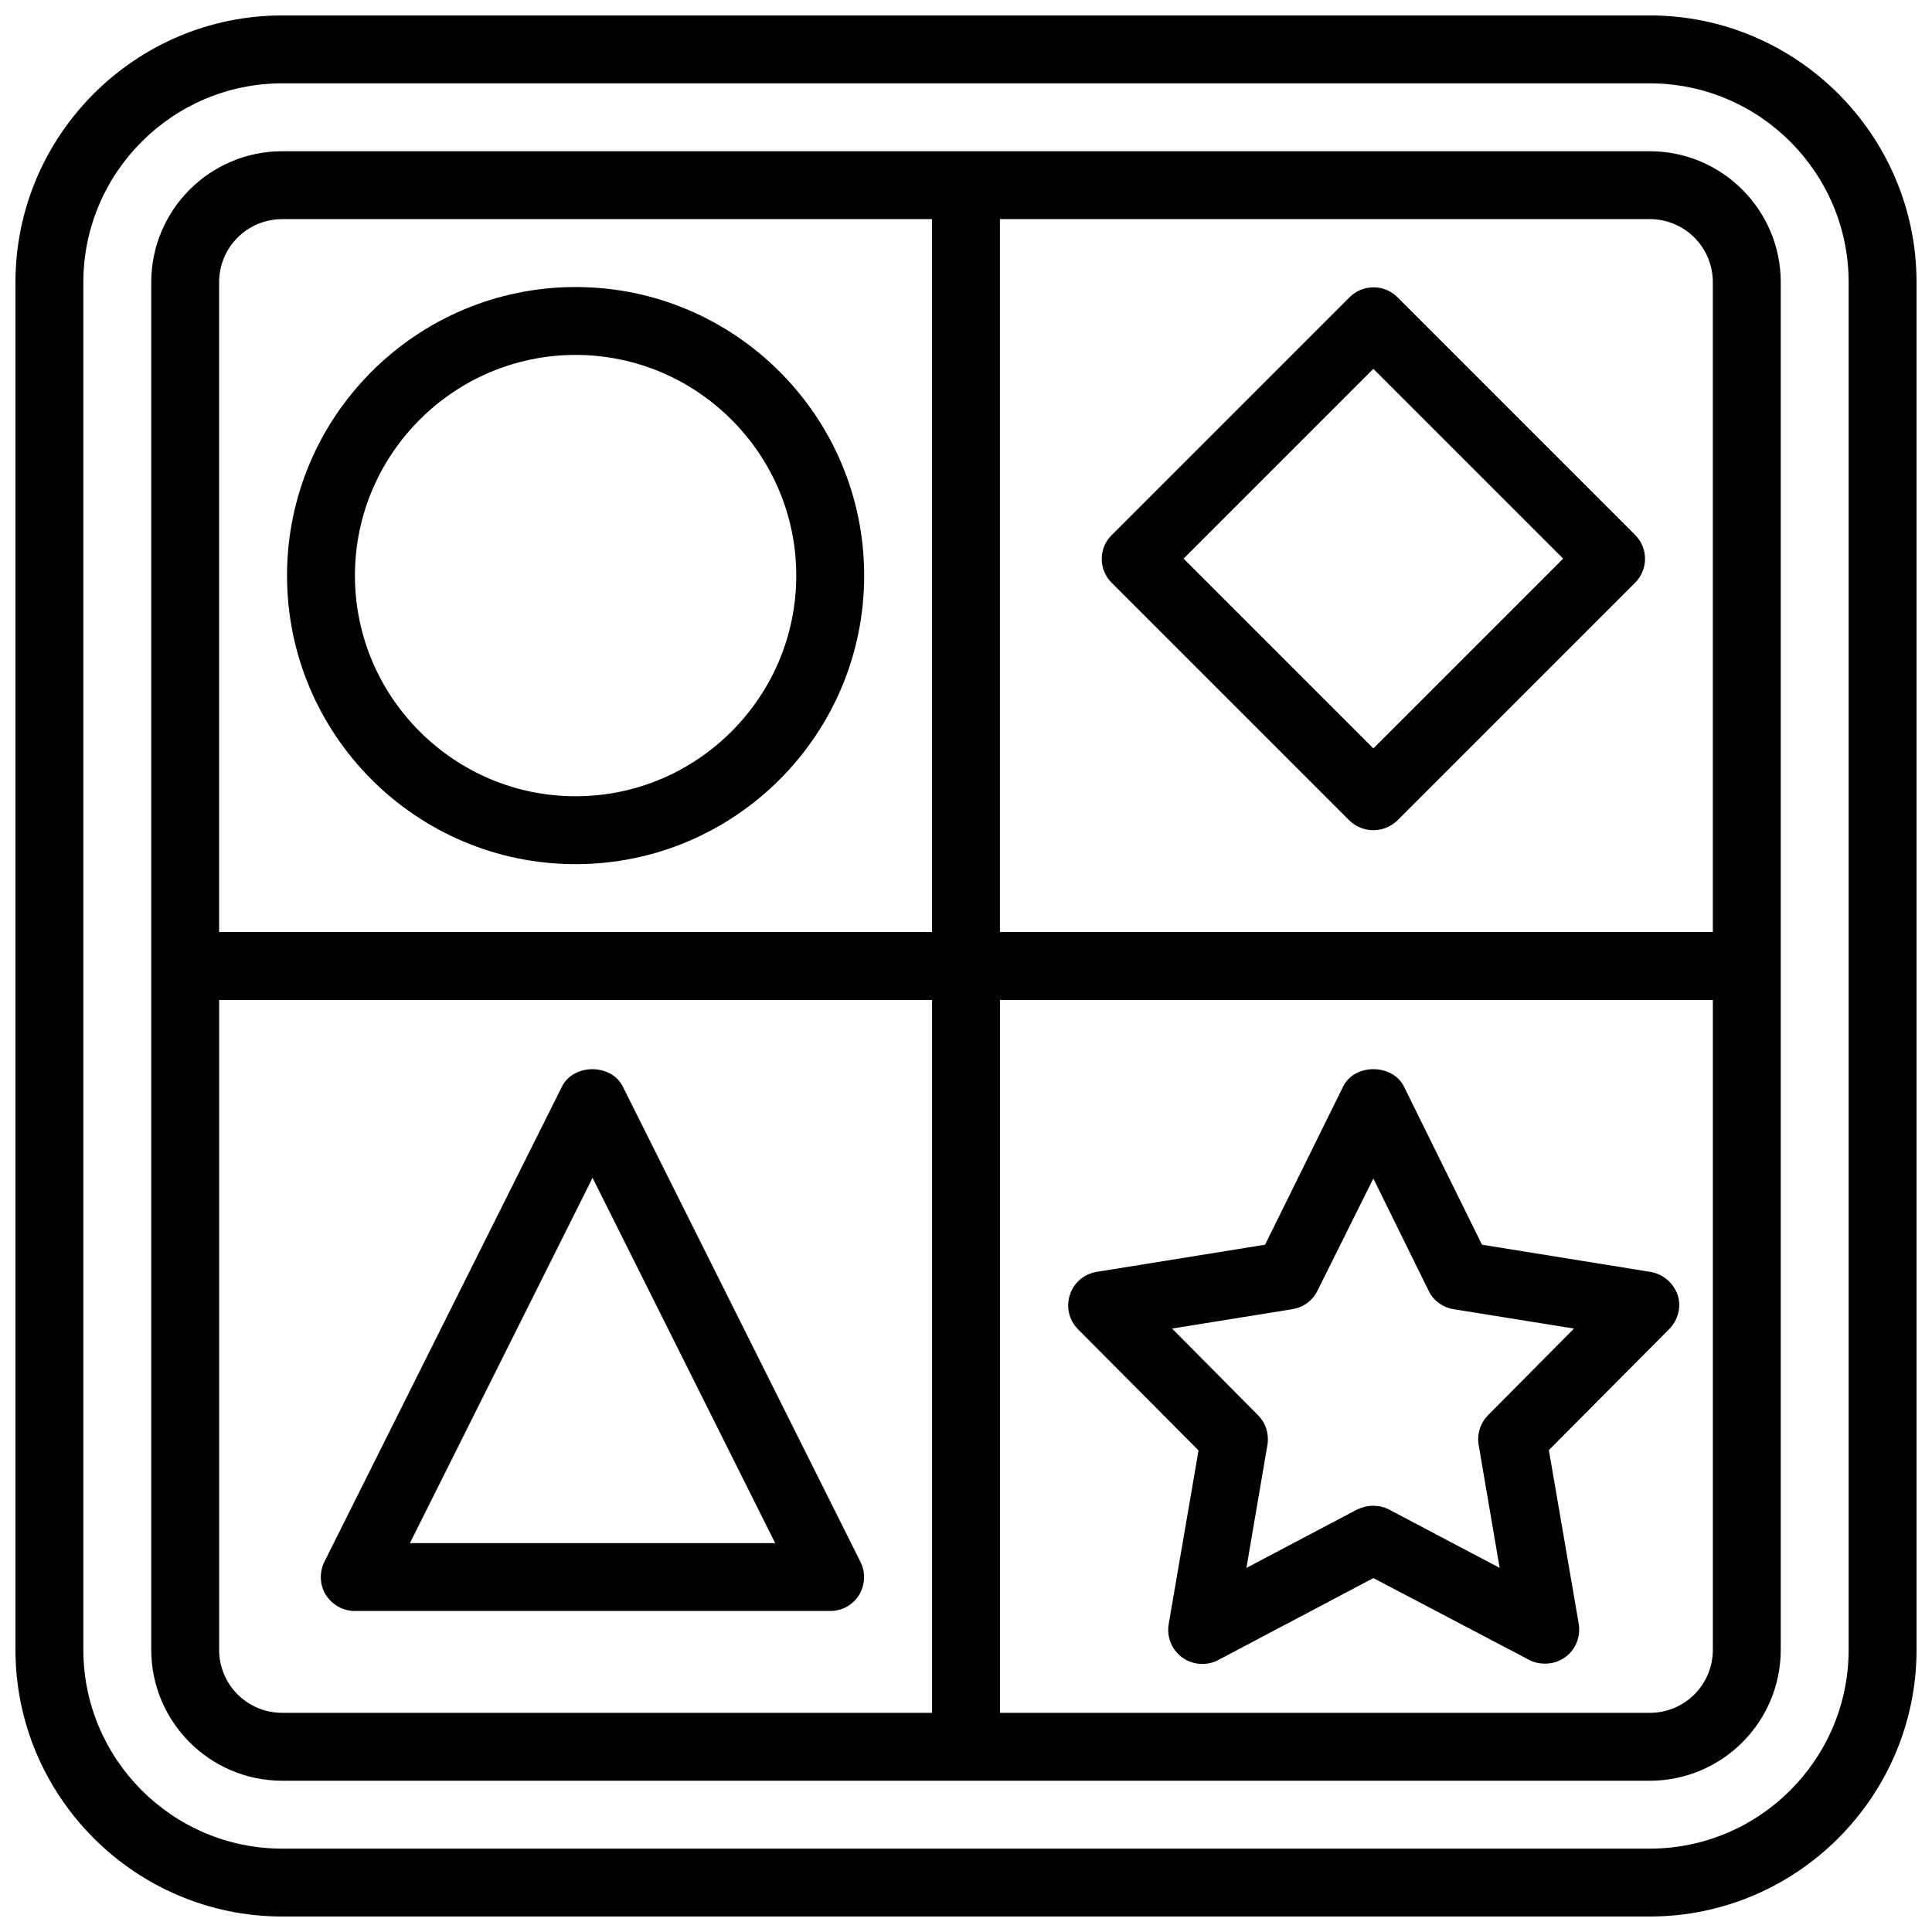
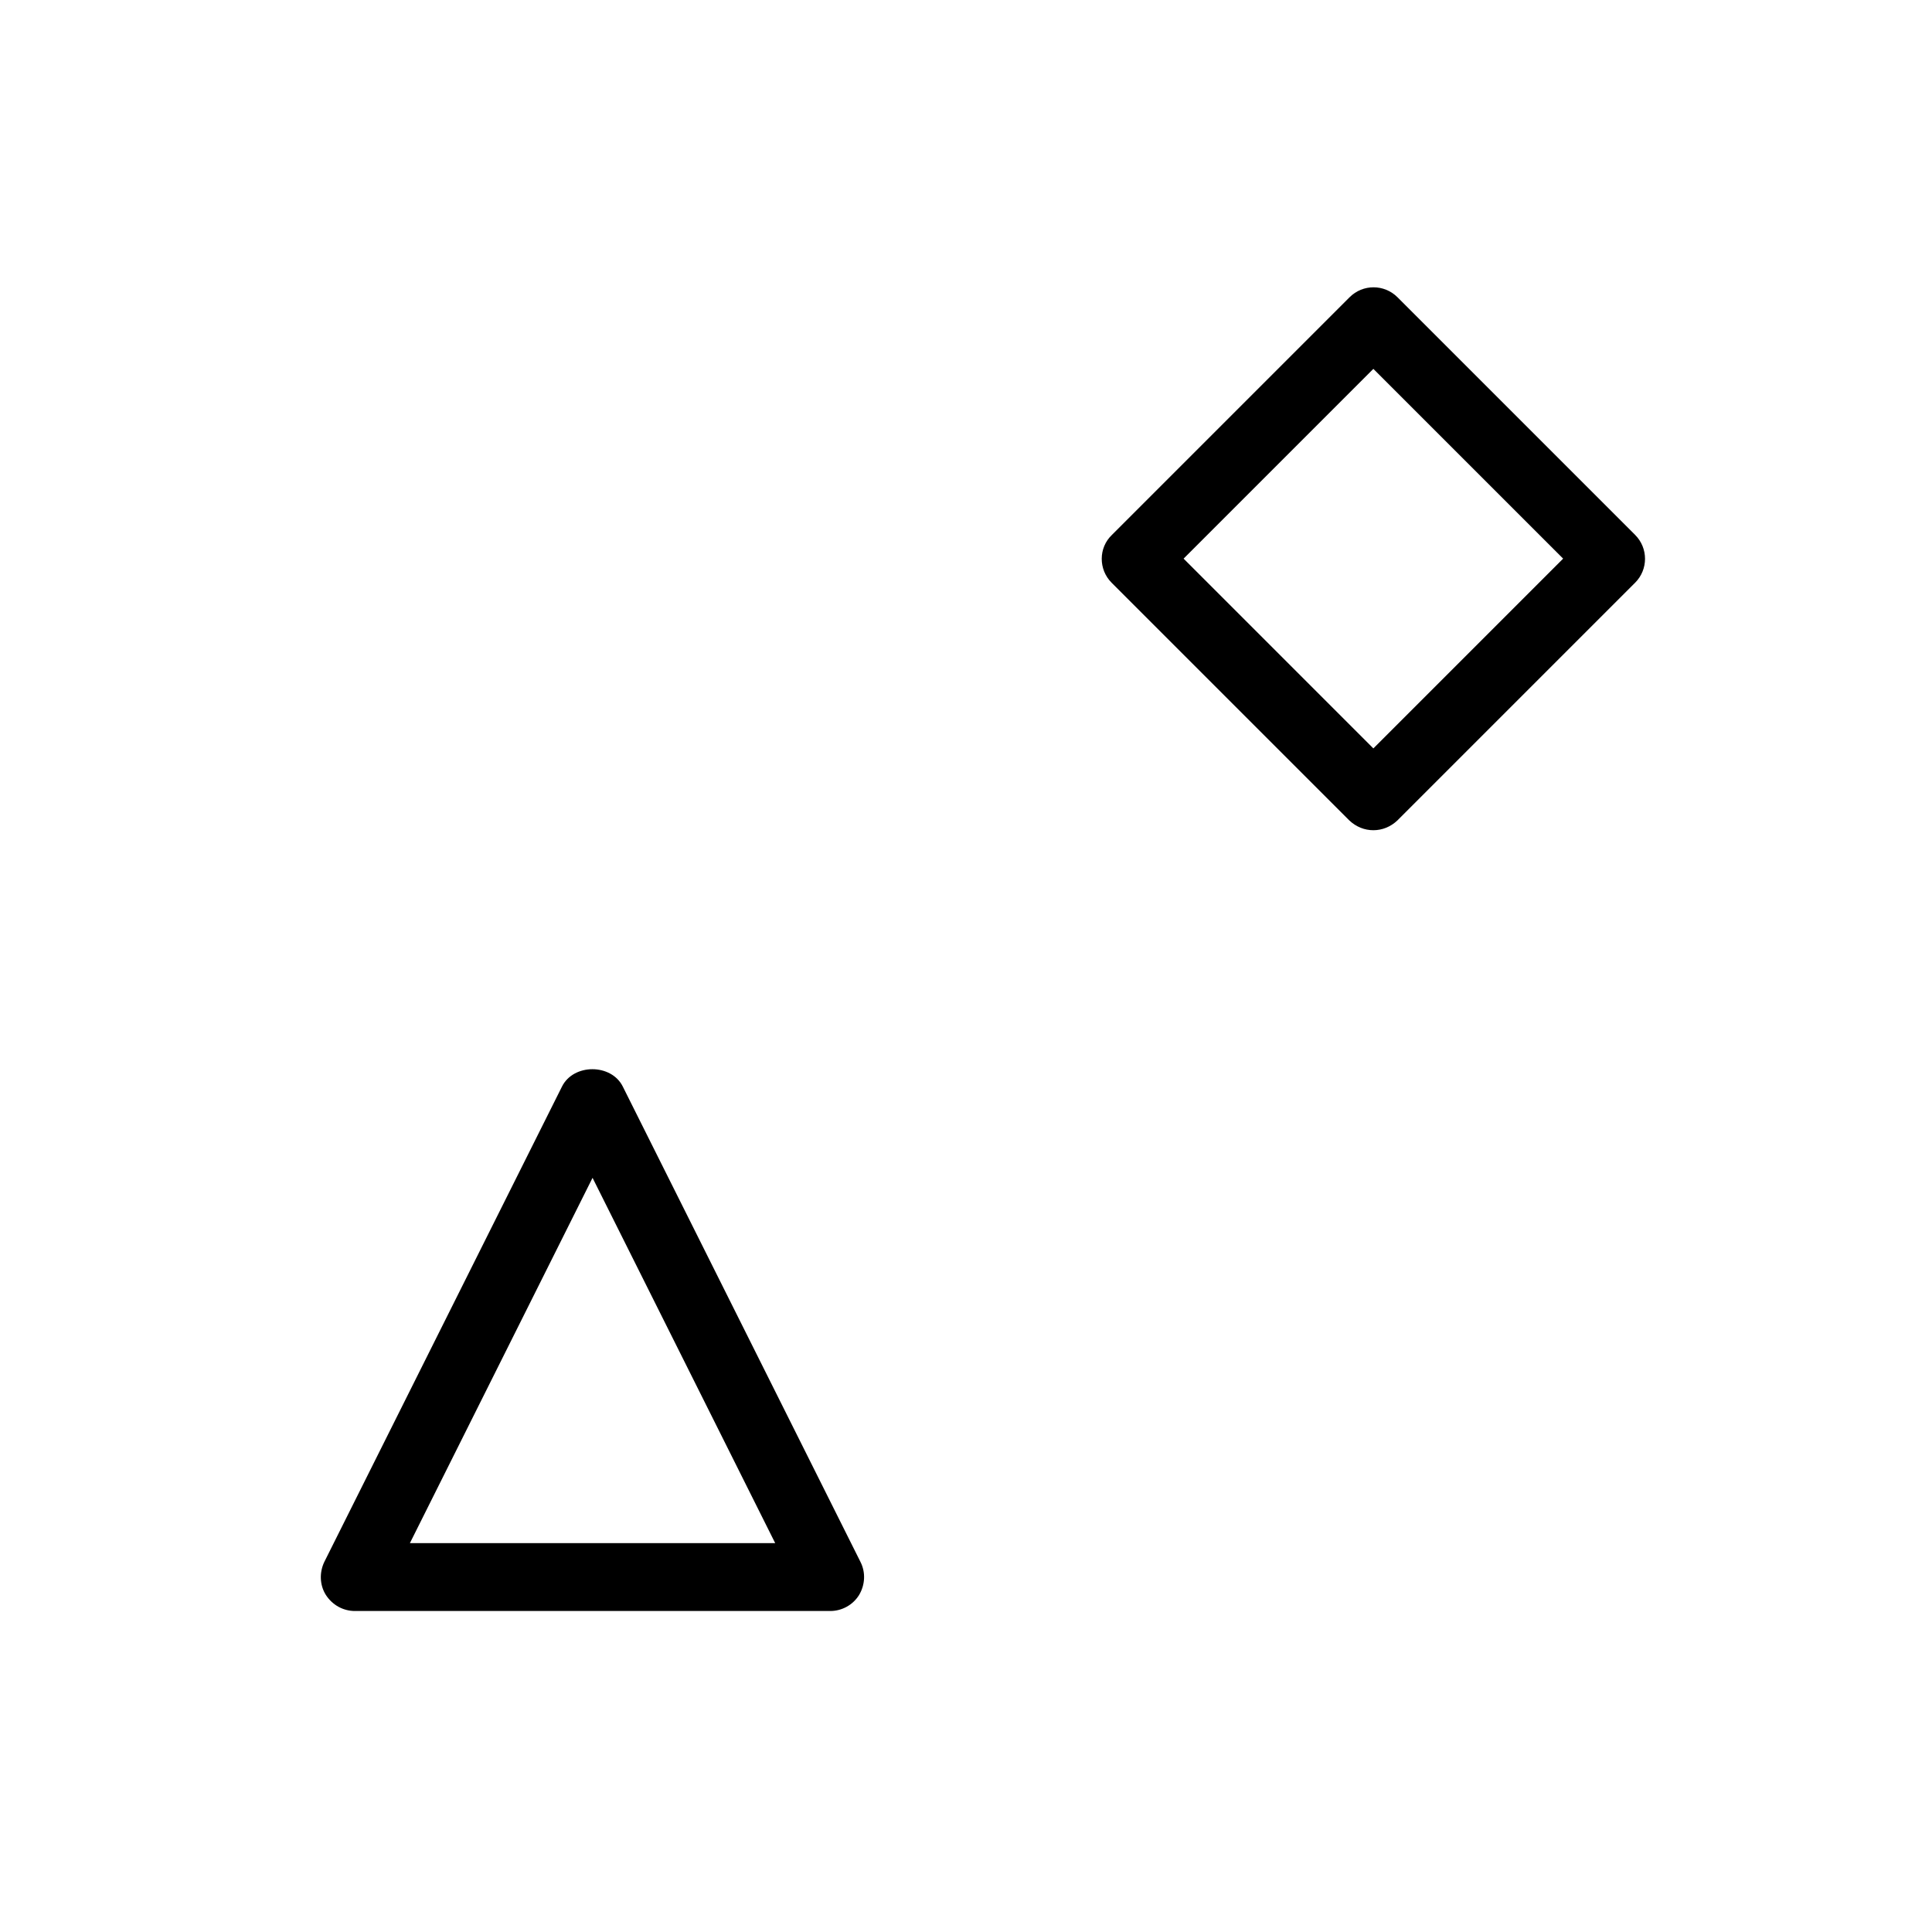
<svg xmlns="http://www.w3.org/2000/svg" width="800px" height="800px" version="1.1" viewBox="144 144 512 512">
  <defs>
    <clipPath id="a">
-       <path d="m148.09 148.09h503.81v503.81h-503.81z" />
-     </clipPath>
+       </clipPath>
  </defs>
  <g clip-path="url(#a)">
    <path d="m581.19 148.09h-362.38c-38.957 0-70.715 31.758-70.715 70.715v362.38c0 38.953 31.758 70.711 70.715 70.711h362.38c38.957 0 70.715-31.758 70.715-70.715l-0.004-362.38c0-38.957-31.758-70.715-70.711-70.715zm52.719 433.1c0 29.059-23.66 52.719-52.719 52.719h-362.38c-29.062 0-52.723-23.66-52.723-52.719v-362.38c0-29.062 23.66-52.723 52.723-52.723h362.38c29.059 0 52.719 23.66 52.719 52.723z" />
  </g>
-   <path d="m581.19 184.08h-362.38c-19.164 0-34.727 15.562-34.727 34.727v362.38c0 19.16 15.562 34.727 34.727 34.727h362.38c19.164 0 34.727-15.562 34.727-34.727v-362.38c0-19.164-15.566-34.727-34.727-34.727zm16.73 34.727v172.19h-188.93v-188.93h172.2c9.266 0 16.73 7.465 16.73 16.734zm-379.11-16.734h172.19v188.93l-188.93-0.004v-172.19c0-9.27 7.465-16.734 16.734-16.734zm-16.734 379.12v-172.2h188.93v188.93l-172.2-0.004c-9.27 0-16.734-7.465-16.734-16.73zm379.12 16.73h-172.2v-188.93h188.93v172.2c-0.004 9.266-7.469 16.73-16.734 16.73z" />
-   <path d="m296.54 373.01c42.195 0 76.473-34.277 76.473-76.473-0.004-42.191-34.281-76.469-76.473-76.469-42.195 0-76.473 34.277-76.473 76.473 0 42.191 34.277 76.469 76.473 76.469zm0-134.95c32.207 0 58.477 26.27 58.477 58.477 0 32.211-26.27 58.48-58.477 58.48-32.211 0-58.48-26.27-58.48-58.477 0-32.211 26.27-58.48 58.48-58.48z" />
  <path d="m438.59 298.43 62.977 62.977c1.801 1.711 4.047 2.609 6.387 2.609 2.34 0 4.59-0.898 6.387-2.609l62.977-62.977c3.508-3.508 3.508-9.176 0-12.684l-62.977-62.977c-3.508-3.508-9.176-3.508-12.684 0l-62.977 62.977c-3.598 3.418-3.598 9.176-0.09 12.684zm69.363-56.676 50.293 50.289-50.293 50.293-50.289-50.293z" />
  <path d="m372.02 557.89-62.977-125.95c-3.059-6.117-13.047-6.117-16.105 0l-62.977 125.95c-1.348 2.789-1.258 6.117 0.359 8.727 1.711 2.699 4.59 4.316 7.738 4.316h125.95c3.148 0 6.027-1.621 7.648-4.227 1.617-2.699 1.797-6.027 0.359-8.816zm-119.39-4.949 48.402-96.805 48.402 96.805z" />
-   <path d="m581.37 481.06-44.625-7.199-20.691-41.926c-3.059-6.117-13.137-6.117-16.105 0l-20.691 41.926-44.625 7.199c-3.328 0.539-6.117 2.879-7.106 6.117-1.078 3.238-0.18 6.746 2.16 9.086l31.938 32.117-7.918 46.062c-0.539 3.418 0.809 6.746 3.598 8.816 2.789 1.98 6.477 2.25 9.445 0.719l41.207-21.77 41.293 21.684c1.348 0.719 2.789 0.988 4.227 0.988 1.891 0 3.688-0.539 5.309-1.711 2.789-1.98 4.137-5.398 3.598-8.816l-7.918-46.062 31.938-32.117c2.34-2.43 3.238-5.938 2.16-9.086-1.164-3.148-3.863-5.488-7.191-6.027zm-43.004 37.965c-2.07 2.07-2.969 5.039-2.519 7.828l5.578 32.656-29.328-15.473c-1.348-0.719-2.789-0.988-4.227-0.988-1.441 0-2.879 0.359-4.227 0.988l-29.328 15.473 5.578-32.656c0.449-2.879-0.449-5.758-2.519-7.828l-22.762-22.941 31.848-5.129c2.879-0.449 5.398-2.25 6.656-4.859l14.84-29.777 14.664 29.777c1.258 2.609 3.777 4.41 6.656 4.859l31.848 5.129z" />
</svg>